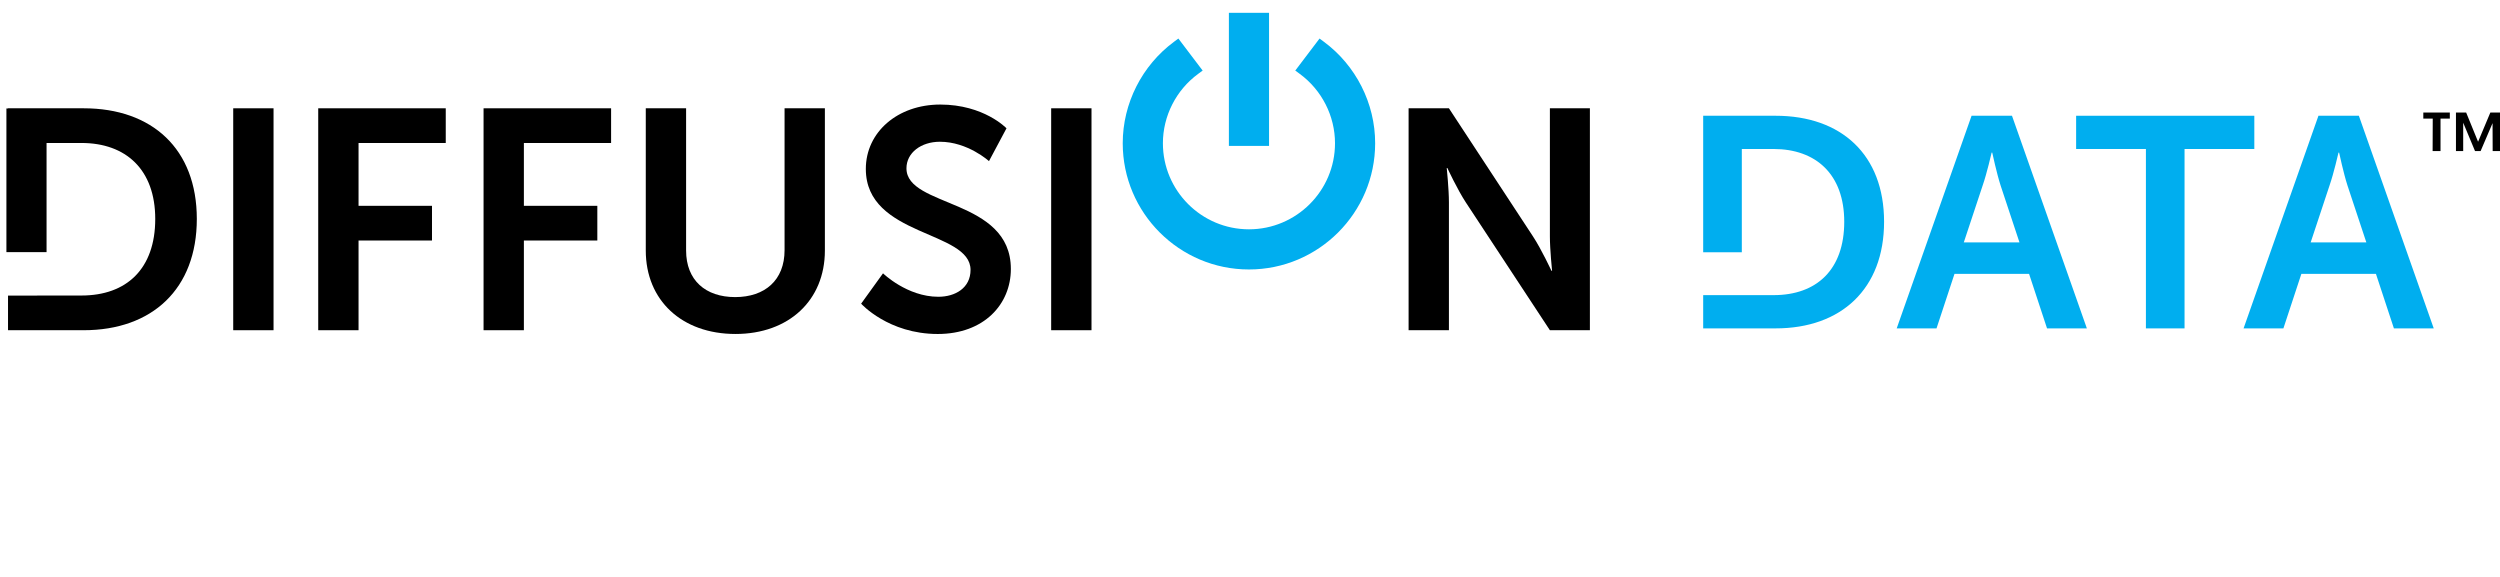
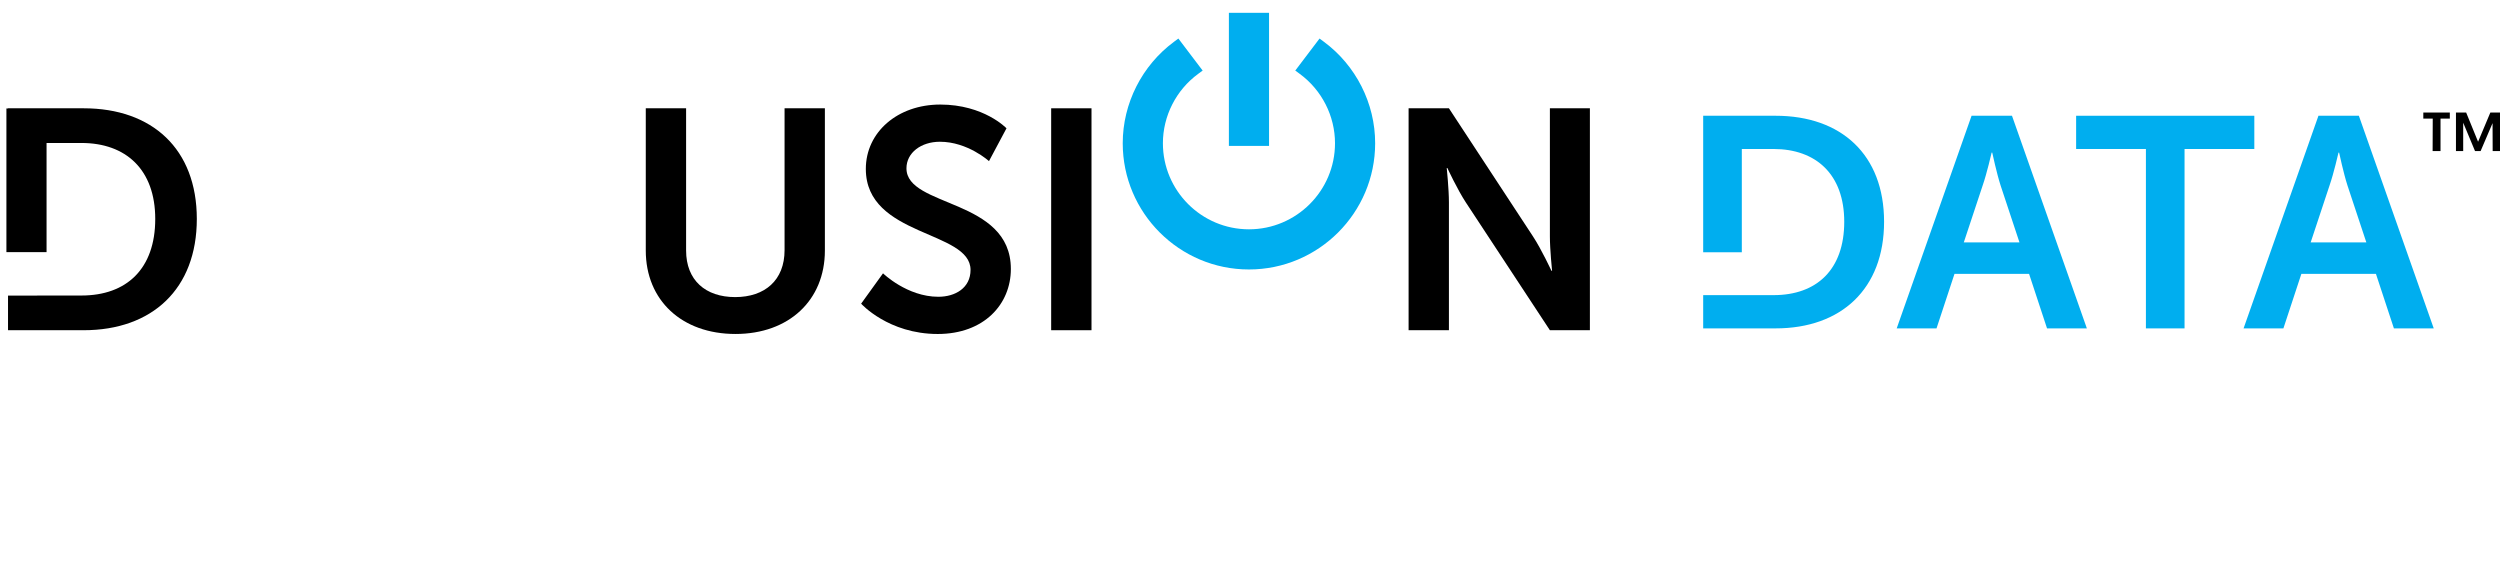
<svg xmlns="http://www.w3.org/2000/svg" viewBox="0 0 390 90" fill="none">
  <g id="D_Logo">
    <g id="ON">
      <path id="Vector" d="M197.972 2H191.707V22.761H197.972V2Z" fill="#00AEEF" />
      <path id="Vector_2" d="M206.515 6.506L205.849 6.013L202.061 11.01L202.749 11.514C206.202 14.04 208.261 18.092 208.261 22.349C208.261 29.75 202.24 35.773 194.837 35.773C187.436 35.773 181.413 29.752 181.413 22.349C181.413 18.092 183.475 14.04 186.926 11.514L187.614 11.01L183.825 6.013L183.16 6.506C178.143 10.212 175.146 16.136 175.146 22.349C175.146 33.205 183.979 42.037 194.835 42.037C205.691 42.037 214.524 33.205 214.524 22.349C214.528 16.136 211.533 10.212 206.515 6.506Z" fill="#00AEEF" />
    </g>
    <g id="Text">
      <path id="Vector_19" d="M316.535 42.725H304.901L302.097 51.229H295.885L307.564 18.058H313.871L325.551 51.229H319.338L316.535 42.725ZM310.695 23.804C310.695 23.804 309.947 27.074 309.293 28.942L306.35 37.819H315.039L312.096 28.942C311.49 27.074 310.788 23.804 310.788 23.804H310.695V23.804Z" fill="#00AEEF" />
      <path id="Vector_20" d="M334.762 23.242H323.876V18.058H351.674V23.244H340.789V51.229H334.762V23.242Z" fill="#00AEEF" />
      <path id="Vector_21" d="M370.647 42.725H359.013L356.21 51.229H349.997L361.677 18.058H367.983L379.663 51.229H373.45L370.647 42.725ZM364.807 23.804C364.807 23.804 364.059 27.074 363.405 28.942L360.463 37.819H369.151L366.209 28.942C365.603 27.074 364.901 23.804 364.901 23.804H364.807V23.804Z" fill="#00AEEF" />
-       <path id="Vector_22" d="M36.382 16.894H42.672V51.514H36.382V16.894Z" fill="black" />
-       <path id="Vector_23" d="M49.641 16.894H69.537V22.307H55.933V32.108H67.391V37.52H55.933V51.514H49.643V16.894H49.641Z" fill="black" />
-       <path id="Vector_24" d="M75.435 16.894H95.331V22.307H81.725V32.108H93.183V37.52H81.725V51.514H75.435V16.894Z" fill="black" />
      <path id="Vector_25" d="M100.741 16.894H107.032V39.081C107.032 43.712 110.054 46.346 114.688 46.346C119.321 46.346 122.392 43.712 122.392 39.033V16.894H128.682V39.081C128.682 46.835 123.074 52.1 114.736 52.1C106.348 52.1 100.741 46.835 100.741 39.081V16.894Z" fill="black" />
      <path id="Vector_26" d="M137.75 42.64C137.75 42.64 141.505 46.296 146.381 46.296C149.015 46.296 151.404 44.931 151.404 42.103C151.404 35.911 135.069 36.983 135.069 26.354C135.069 20.6 140.043 16.31 146.675 16.31C153.501 16.31 157.012 20.016 157.012 20.016L154.281 25.136C154.281 25.136 150.965 22.113 146.625 22.113C143.7 22.113 141.407 23.82 141.407 26.259C141.407 32.404 157.694 30.892 157.694 41.96C157.694 47.471 153.501 52.102 146.284 52.102C138.58 52.102 134.337 47.373 134.337 47.373L137.75 42.64Z" fill="black" />
      <path id="Vector_27" d="M163.983 16.894H170.274V51.514H163.983V16.894Z" fill="black" />
      <path id="Vector_28" d="M219.741 16.894H226.032L239.149 36.886C240.465 38.885 242.026 42.249 242.026 42.249H242.124C242.124 42.249 241.783 38.933 241.783 36.886V16.894H248.023V51.514H241.783L228.665 31.57C227.35 29.57 225.788 26.207 225.788 26.207H225.691C225.691 26.207 226.032 29.523 226.032 31.57V51.514H219.741V16.894Z" fill="black" />
      <path id="Vector_29" d="M13.053 16.894H1.251V16.924H1V39.328H7.263V22.307C7.434 22.305 7.542 22.305 7.542 22.305H12.71C19.634 22.305 24.218 26.45 24.218 34.154C24.218 41.956 19.732 46.101 12.71 46.101L1.251 46.113V51.514H13.053C23.731 51.514 30.704 45.078 30.704 34.156C30.704 23.232 23.731 16.894 13.053 16.894Z" fill="black" />
      <path id="Vector_30" d="M277.003 18.058H265.696V39.352H271.724V23.242H276.676C283.31 23.242 287.702 27.214 287.702 34.595C287.702 42.069 283.403 46.041 276.676 46.041L265.696 46.039V51.227H277.003C287.235 51.227 293.916 45.06 293.916 34.595C293.916 24.129 287.235 18.058 277.003 18.058Z" fill="#00AEEF" />
      <g id="Group_5">
        <path id="Vector_31" d="M378.035 17.55H382.172V18.507H380.721V23.567H379.489L379.507 18.507H378.037V17.55H378.035ZM390 17.55V23.567H388.856L388.84 19.209L386.975 23.567H386.104L384.258 19.141V23.567H383.129V17.55H384.718L386.581 22.114L388.497 17.55H390Z" fill="black" />
      </g>
    </g>
  </g>
</svg>